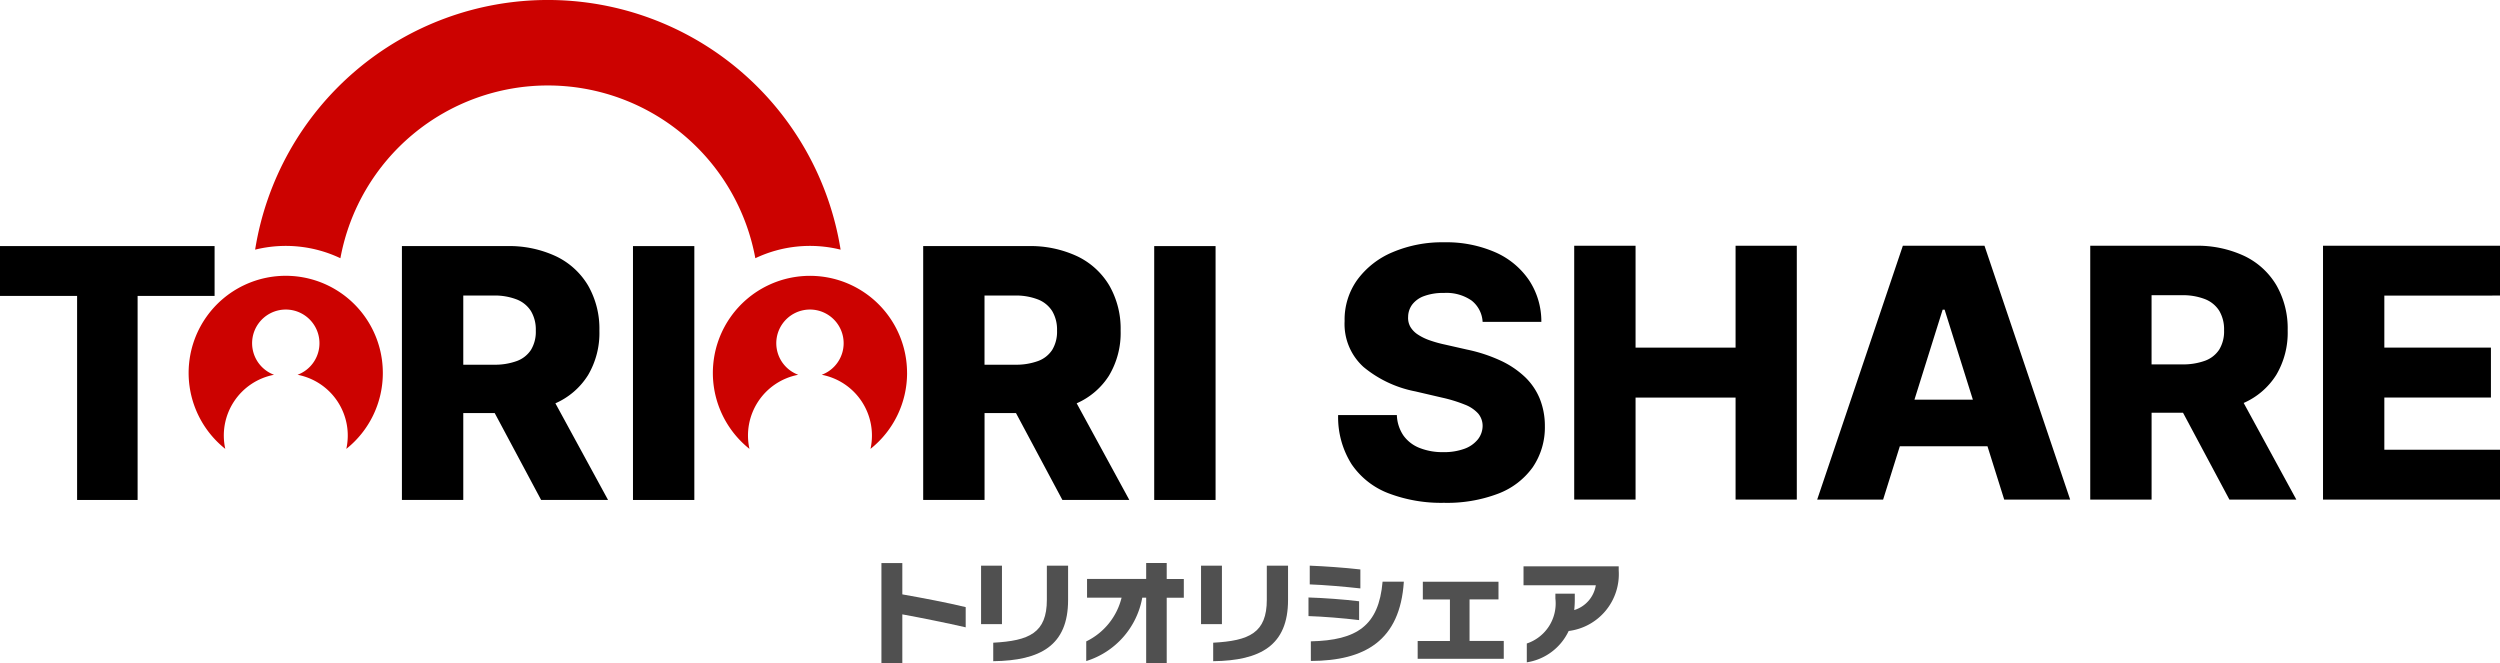
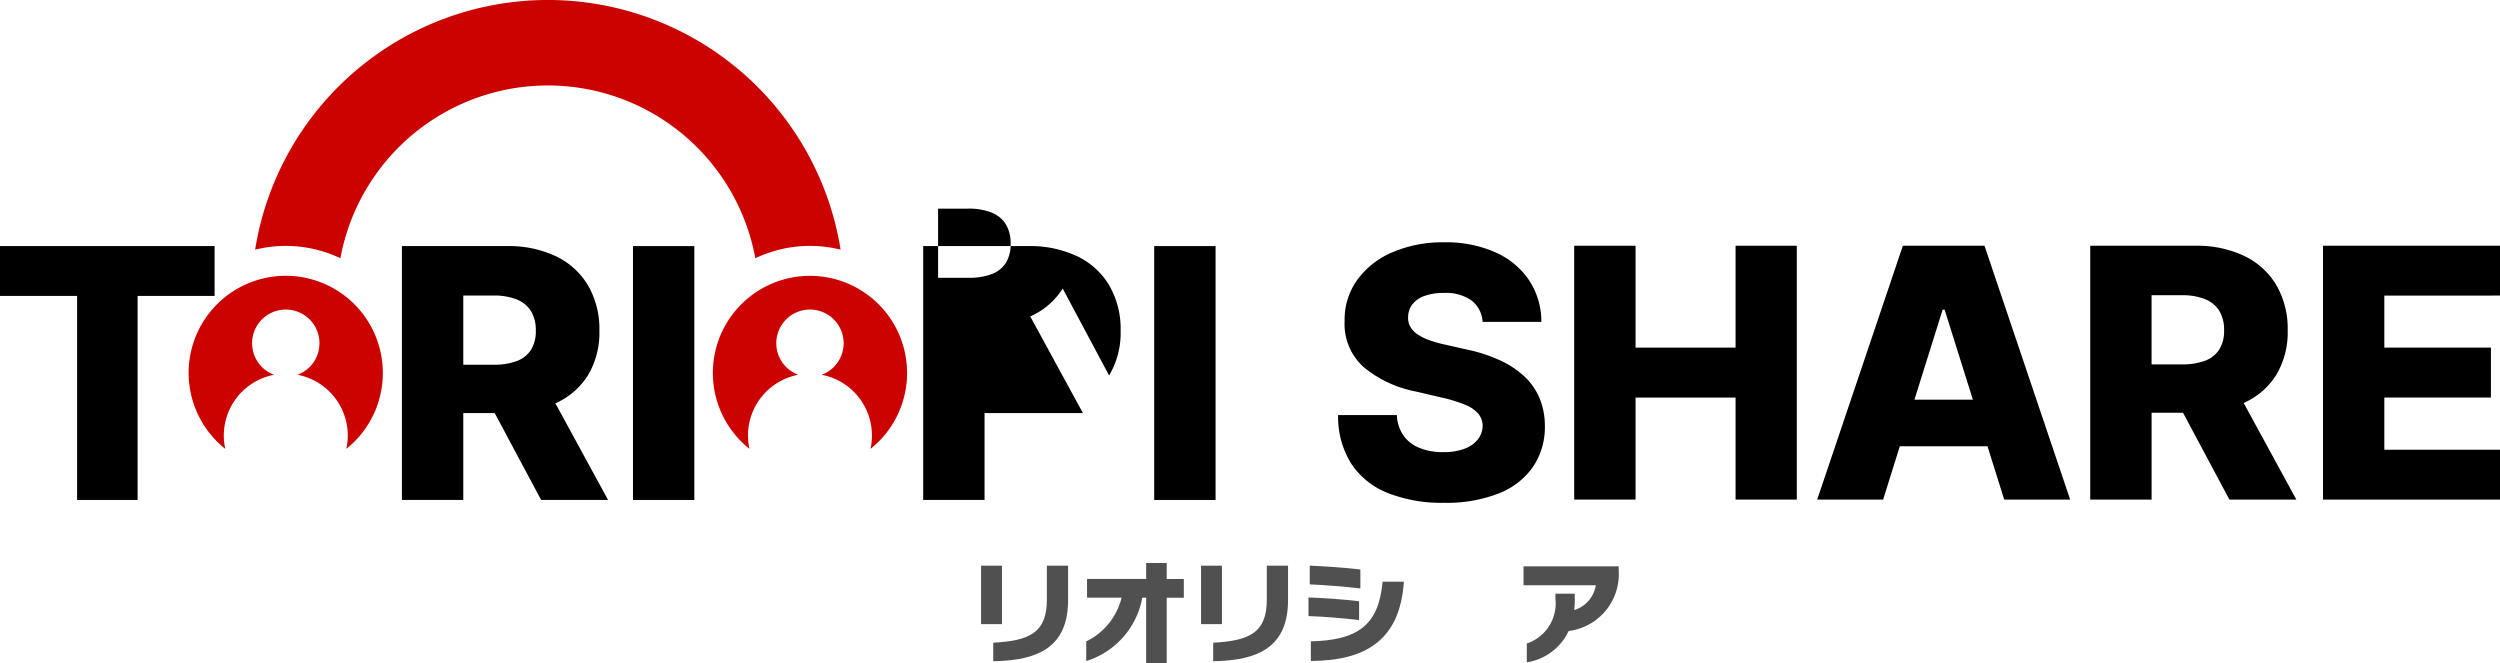
<svg xmlns="http://www.w3.org/2000/svg" height="49.533" viewBox="0 0 186.768 49.533" width="186.768">
  <clipPath id="a">
    <path d="m0 0h186.768v49.533h-186.768z" />
  </clipPath>
  <g clip-path="url(#a)">
    <path d="m165.675 37.52a6.8 6.8 0 0 0 -1.815-1.213 11.583 11.583 0 0 0 -2.486-.815l-1.63-.37a9.192 9.192 0 0 1 -1.167-.324 3.962 3.962 0 0 1 -.884-.431 1.768 1.768 0 0 1 -.556-.569 1.346 1.346 0 0 1 -.171-.75 1.567 1.567 0 0 1 .306-.922 1.943 1.943 0 0 1 .889-.634 4.084 4.084 0 0 1 1.481-.232 3.286 3.286 0 0 1 2.069.57 2.168 2.168 0 0 1 .82 1.588h4.388a5.576 5.576 0 0 0 -.919-3.11 5.923 5.923 0 0 0 -2.523-2.088 9.117 9.117 0 0 0 -3.829-.745 9.458 9.458 0 0 0 -3.843.741 6.272 6.272 0 0 0 -2.639 2.065 5.1 5.1 0 0 0 -.945 3.083 4.328 4.328 0 0 0 1.408 3.422 8.616 8.616 0 0 0 3.879 1.829l1.982.462a10.846 10.846 0 0 1 1.708.523 2.6 2.6 0 0 1 1 .667 1.428 1.428 0 0 1 .333.922 1.644 1.644 0 0 1 -.362 1.019 2.288 2.288 0 0 1 -1 .694 4.426 4.426 0 0 1 -1.579.25 4.623 4.623 0 0 1 -1.774-.315 2.686 2.686 0 0 1 -1.2-.926 2.886 2.886 0 0 1 -.491-1.528h-4.388a6.579 6.579 0 0 0 1.009 3.676 5.861 5.861 0 0 0 2.751 2.166 11.043 11.043 0 0 0 4.148.713 10.719 10.719 0 0 0 4.051-.685 5.631 5.631 0 0 0 2.579-1.972 5.3 5.3 0 0 0 .907-3.083 5.444 5.444 0 0 0 -.389-2.056 4.729 4.729 0 0 0 -1.115-1.62" transform="translate(-51.769 -9.374)" />
    <path d="m190.563 35.478h-7.472v-7.611h-4.583v18.963h4.583v-7.62h7.472v7.62h4.574v-18.963h-4.574z" transform="translate(-60.903 -9.508)" />
    <path d="m212.462 27.867-6.4 18.963h4.926l1.247-3.981h6.549l1.25 3.981h4.927l-6.4-18.963zm.866 11.5 2.106-6.723h.148l2.111 6.723z" transform="translate(-70.305 -9.508)" />
    <path d="m250.913 37.53a6.188 6.188 0 0 0 .861-3.347 6.477 6.477 0 0 0 -.843-3.366 5.571 5.571 0 0 0 -2.393-2.185 8.249 8.249 0 0 0 -3.681-.764h-7.833v18.963h4.583v-6.491h2.347l3.467 6.491h5l-3.934-7.219a5.461 5.461 0 0 0 2.424-2.081m-9.306-5.968h2.259a4.538 4.538 0 0 1 1.732.292 2.207 2.207 0 0 1 1.065.87 2.712 2.712 0 0 1 .361 1.459 2.616 2.616 0 0 1 -.361 1.44 2.144 2.144 0 0 1 -1.061.833 4.789 4.789 0 0 1 -1.736.273h-2.259z" transform="translate(-80.868 -9.508)" />
    <path d="m276.641 31.589v-3.722h-13.222v18.963h13.222v-3.722h-8.641v-3.9h7.963v-3.73h-7.963v-3.889z" transform="translate(-89.873 -9.508)" />
    <path d="m50.8 6.385a15.764 15.764 0 0 1 15.5 12.906 9.508 9.508 0 0 1 6.37-.64 22.147 22.147 0 0 0 -43.739 0 9.508 9.508 0 0 1 6.37.64 15.764 15.764 0 0 1 15.499-12.906" fill="#cc0200" transform="translate(-9.871)" />
    <path d="m0 31.628h5.76v15.244h4.52v-15.244h5.751v-3.723h-16.031z" transform="translate(0 -9.521)" />
    <path d="m59.467 37.57a6.185 6.185 0 0 0 .862-3.348 6.481 6.481 0 0 0 -.843-3.367 5.575 5.575 0 0 0 -2.394-2.185 8.245 8.245 0 0 0 -3.681-.764h-7.835v18.966h4.584v-6.492h2.348l3.468 6.492h5l-3.934-7.221a5.451 5.451 0 0 0 2.424-2.082m-9.306-5.969h2.26a4.538 4.538 0 0 1 1.732.292 2.207 2.207 0 0 1 1.065.87 2.708 2.708 0 0 1 .361 1.459 2.611 2.611 0 0 1 -.361 1.44 2.141 2.141 0 0 1 -1.061.833 4.789 4.789 0 0 1 -1.736.273h-2.26z" transform="translate(-15.55 -9.521)" />
    <path d="m0 0h4.584v18.966h-4.584z" transform="translate(47.288 18.385)" />
-     <path d="m118.572 37.57a6.184 6.184 0 0 0 .862-3.348 6.481 6.481 0 0 0 -.843-3.367 5.575 5.575 0 0 0 -2.391-2.185 8.245 8.245 0 0 0 -3.681-.764h-7.835v18.966h4.584v-6.492h2.348l3.468 6.492h5l-3.934-7.221a5.451 5.451 0 0 0 2.424-2.082m-9.309-5.969h2.26a4.538 4.538 0 0 1 1.732.292 2.207 2.207 0 0 1 1.065.87 2.708 2.708 0 0 1 .361 1.459 2.611 2.611 0 0 1 -.361 1.44 2.141 2.141 0 0 1 -1.061.833 4.789 4.789 0 0 1 -1.736.273h-2.26z" transform="translate(-35.715 -9.521)" />
+     <path d="m118.572 37.57a6.184 6.184 0 0 0 .862-3.348 6.481 6.481 0 0 0 -.843-3.367 5.575 5.575 0 0 0 -2.391-2.185 8.245 8.245 0 0 0 -3.681-.764h-7.835v18.966h4.584v-6.492h2.348h5l-3.934-7.221a5.451 5.451 0 0 0 2.424-2.082m-9.309-5.969h2.26a4.538 4.538 0 0 1 1.732.292 2.207 2.207 0 0 1 1.065.87 2.708 2.708 0 0 1 .361 1.459 2.611 2.611 0 0 1 -.361 1.44 2.141 2.141 0 0 1 -1.061.833 4.789 4.789 0 0 1 -1.736.273h-2.26z" transform="translate(-35.715 -9.521)" />
    <path d="m0 0h4.584v18.966h-4.584z" transform="translate(86.228 18.385)" />
    <path d="m95.344 38.544a7.254 7.254 0 1 0 -11.774 5.667 4.619 4.619 0 0 1 3.642-5.536 2.516 2.516 0 1 1 1.757 0 4.622 4.622 0 0 1 3.643 5.536 7.237 7.237 0 0 0 2.733-5.667" fill="#cc0200" transform="translate(-27.58 -10.676)" />
    <path d="m35.9 38.544a7.254 7.254 0 1 0 -11.77 5.667 4.619 4.619 0 0 1 3.642-5.536 2.516 2.516 0 1 1 1.757 0 4.622 4.622 0 0 1 3.643 5.536 7.237 7.237 0 0 0 2.728-5.667" fill="#cc0200" transform="translate(-7.3 -10.676)" />
    <g fill="#505050">
-       <path d="m106.245 68.649c-1.381-.318-3.328-.712-4.734-.969v3.636h-1.561v-7.47h1.561v2.341c1.552.275 3.4.626 4.734.952z" transform="translate(-34.101 -21.783)" />
      <path d="m111.249 64.145h1.561v4.365h-1.561zm.909 5.755c2.7-.146 4.006-.738 4.006-3.208v-2.547h1.586v2.564c0 3.4-2.067 4.529-5.592 4.572z" transform="translate(-37.956 -21.885)" />
      <path d="m127.652 71.315v-4.88h-.292a6.088 6.088 0 0 1 -4.185 4.734v-1.469a4.937 4.937 0 0 0 2.641-3.268h-2.581v-1.4h4.417v-1.187h1.535v1.192h1.278v1.4h-1.278v4.88z" transform="translate(-42.025 -21.783)" />
      <path d="m136.192 64.145h1.561v4.365h-1.561zm.908 5.755c2.7-.146 4.006-.738 4.006-3.208v-2.547h1.586v2.564c0 3.4-2.067 4.529-5.592 4.572z" transform="translate(-46.466 -21.885)" />
      <path d="m152.158 68.211c-1.2-.146-2.71-.266-3.782-.3v-1.39c1.133.034 2.668.146 3.782.283zm.094-2.367c-1.149-.129-2.753-.266-3.782-.3v-1.4c1.089.043 2.59.146 3.782.283zm-3.7 3.954c3.438-.077 5.077-1.158 5.36-4.46h1.588c-.284 4.425-2.925 5.909-6.947 5.926z" transform="translate(-50.623 -21.885)" />
-       <path d="m160.757 71.722v-1.33h2.41v-3.1h-2.024v-1.325h5.652v1.321h-2.162v3.1h2.556v1.338z" transform="translate(-54.847 -22.507)" />
      <path d="m173 69.986a3.158 3.158 0 0 0 2.136-3.362v-.36h1.449v.436a7.574 7.574 0 0 1 -.042.789 2.323 2.323 0 0 0 1.612-1.853h-5.4v-1.413h7.111v.3a4.28 4.28 0 0 1 -3.739 4.529 4.157 4.157 0 0 1 -3.127 2.341z" transform="translate(-58.937 -21.912)" />
    </g>
  </g>
</svg>